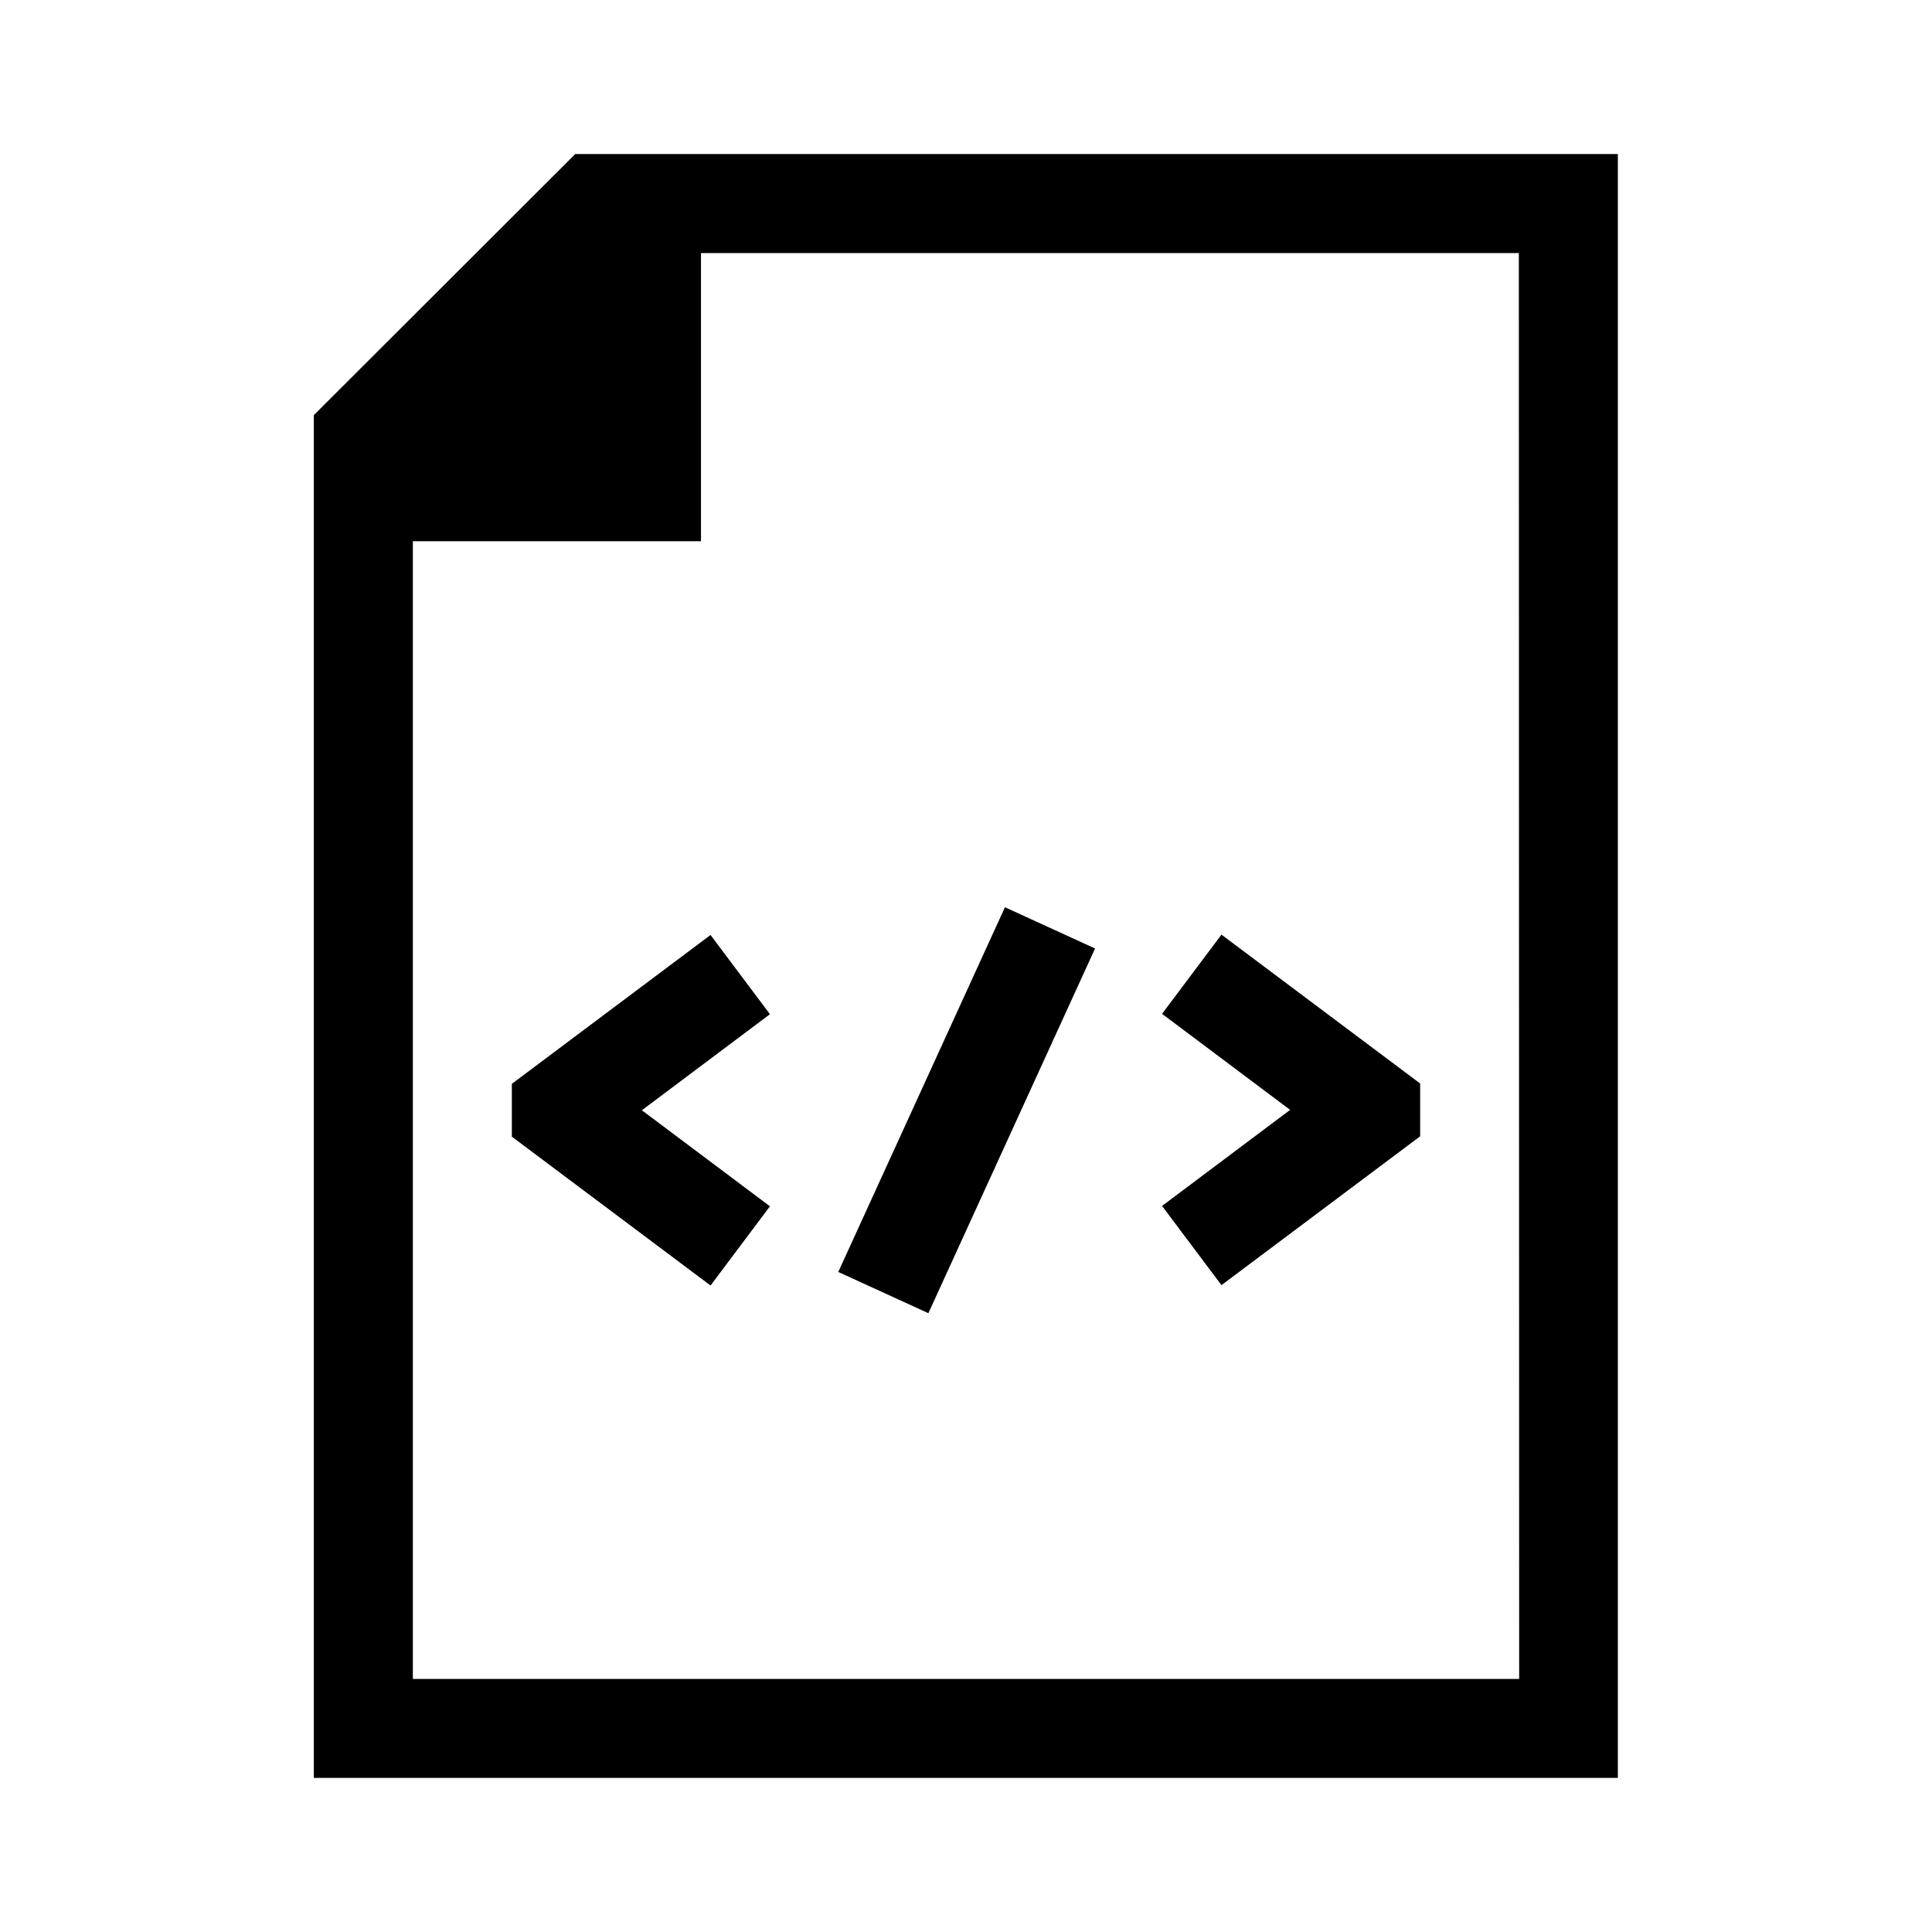
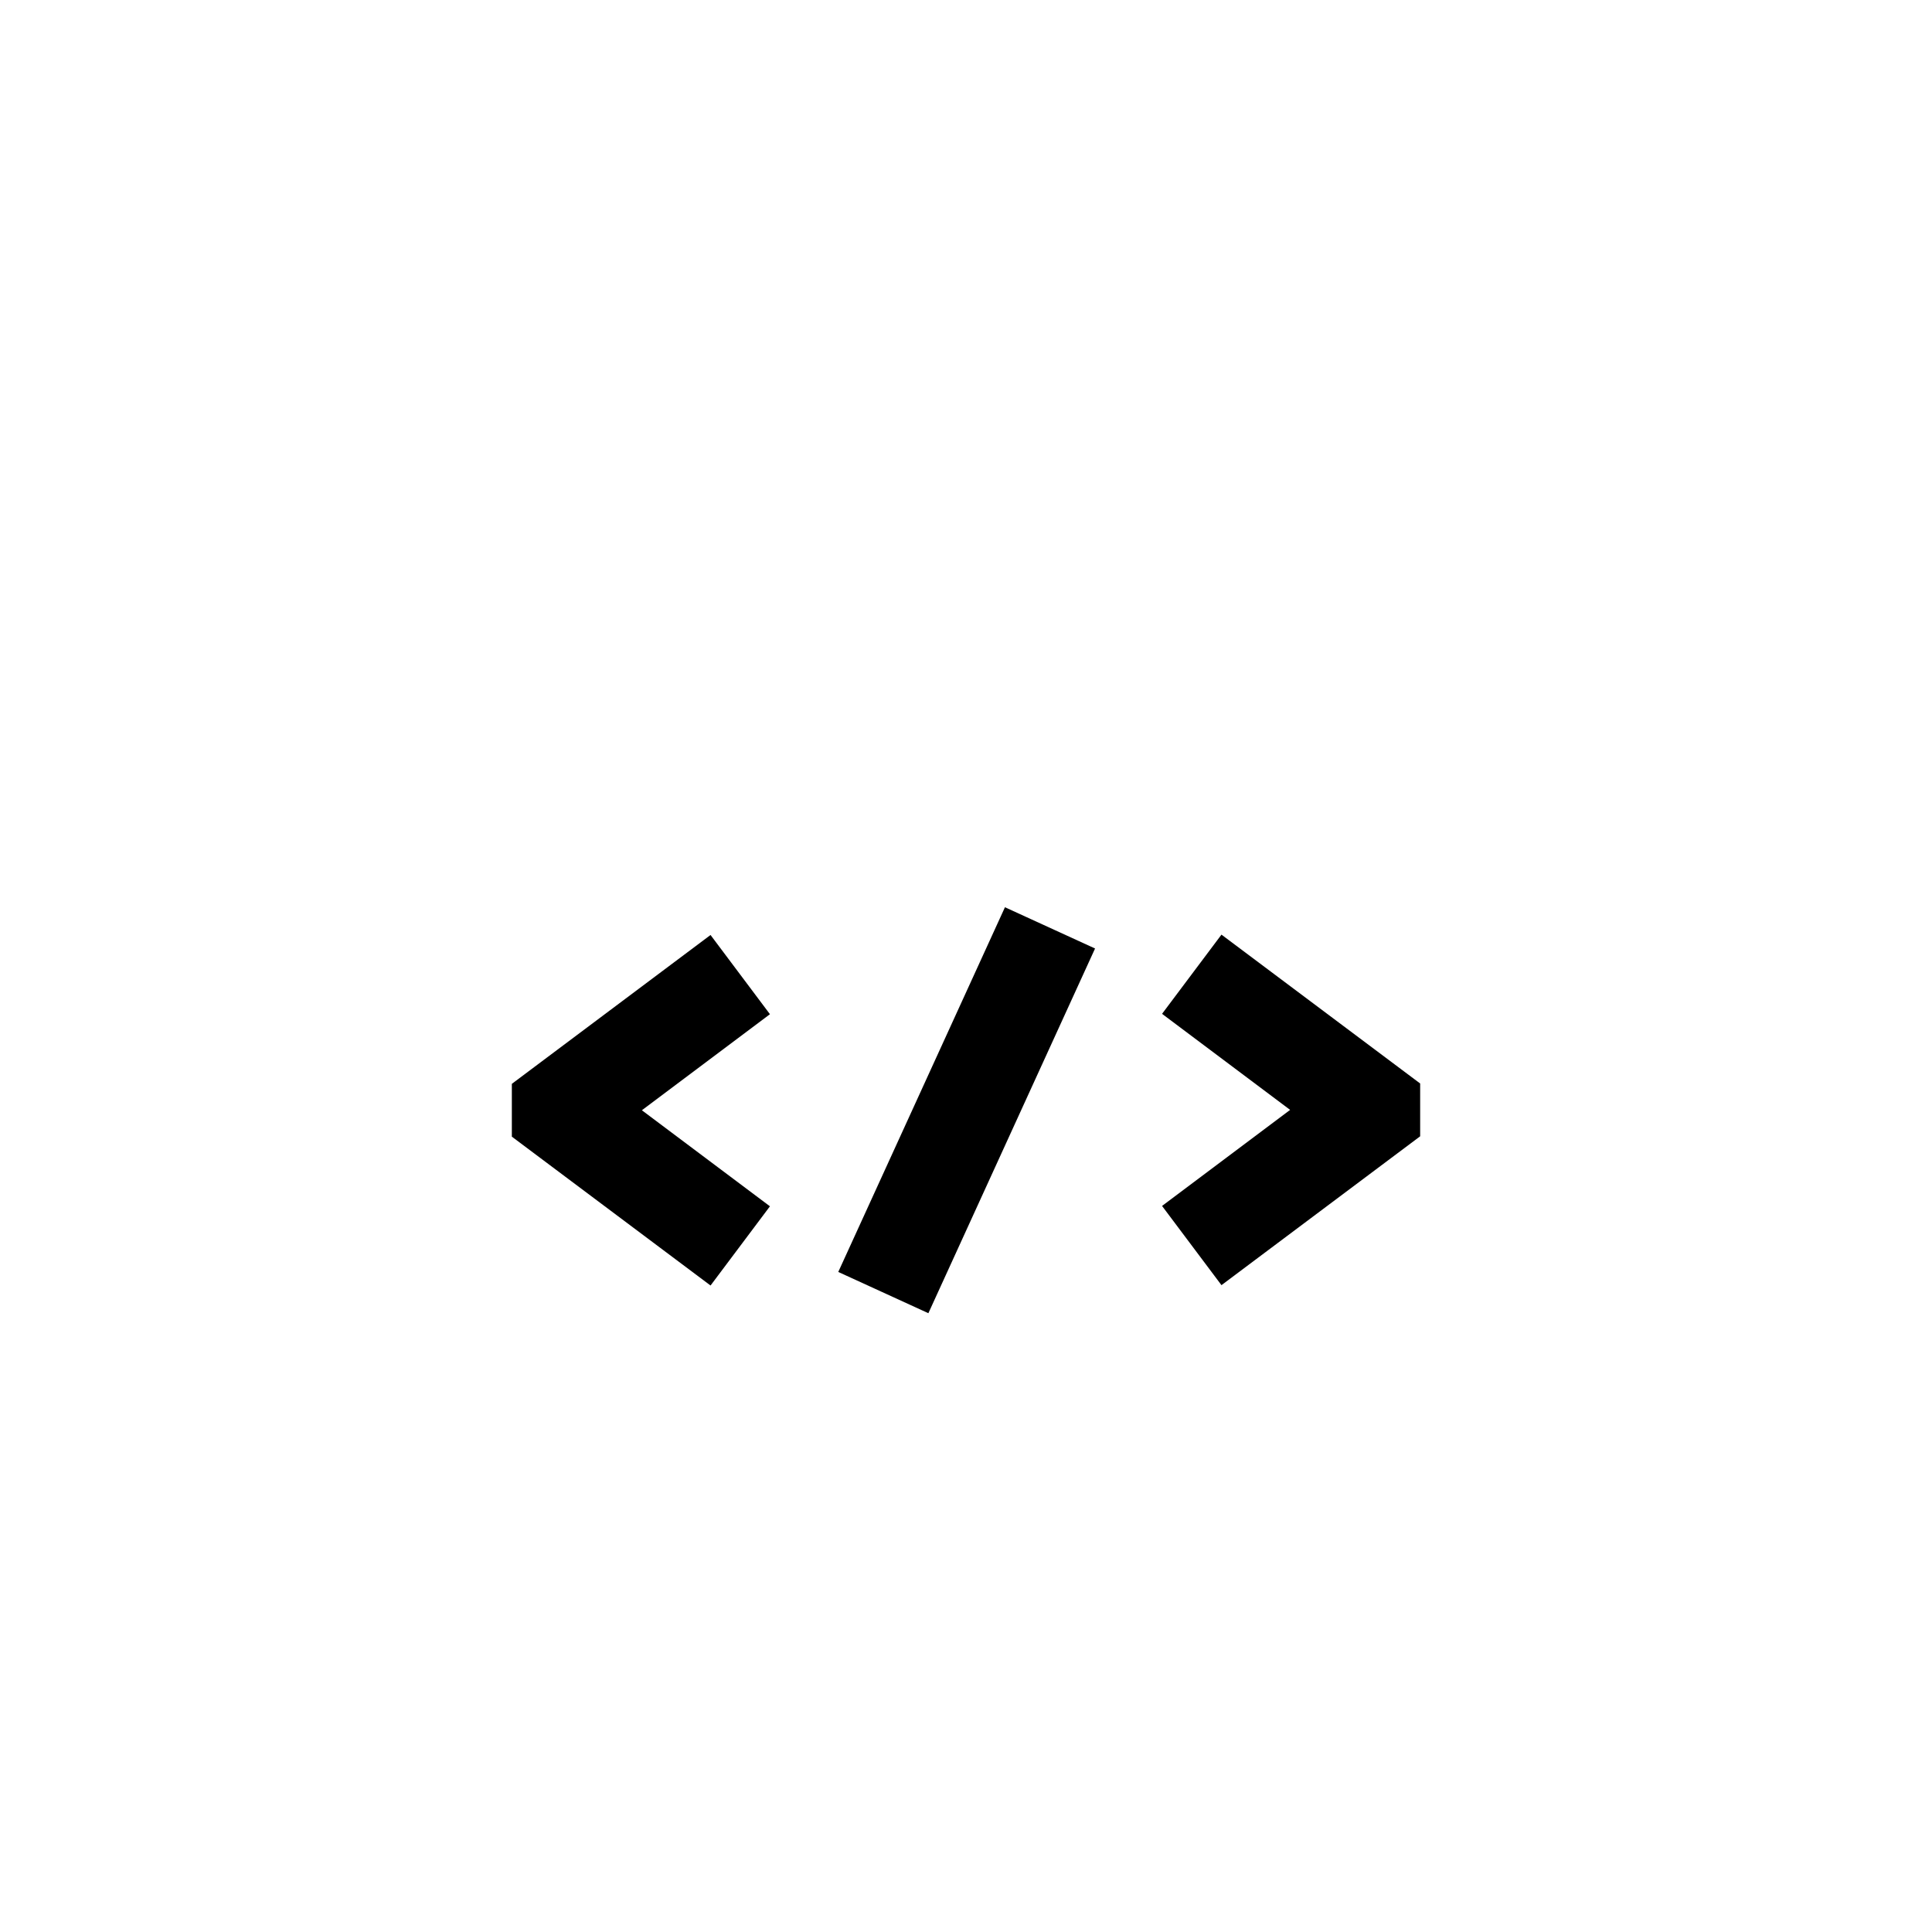
<svg xmlns="http://www.w3.org/2000/svg" fill="#000000" width="800px" height="800px" version="1.1" viewBox="144 144 512 512">
  <g>
-     <path d="m296.44 184.83-69.273 69.188v361.15h345.58v-430.34h-276.31zm250.16 404.1h-293.19v-301.5h76.359v-76.359h216.74l0.086 377.86z" />
    <path d="m467.7 484.58 52.656-39.449v-13.996l-52.656-39.449-15.742 20.992 33.938 25.453-33.938 25.453 15.742 20.992z" />
    <path d="m332.3 391.78-52.656 39.449v13.996l52.656 39.449 15.742-20.992-33.938-25.453 33.938-25.453-15.742-20.992z" />
    <path d="m366.15 481.08 44.172-96.652 23.879 10.934-44.172 96.652z" />
  </g>
</svg>